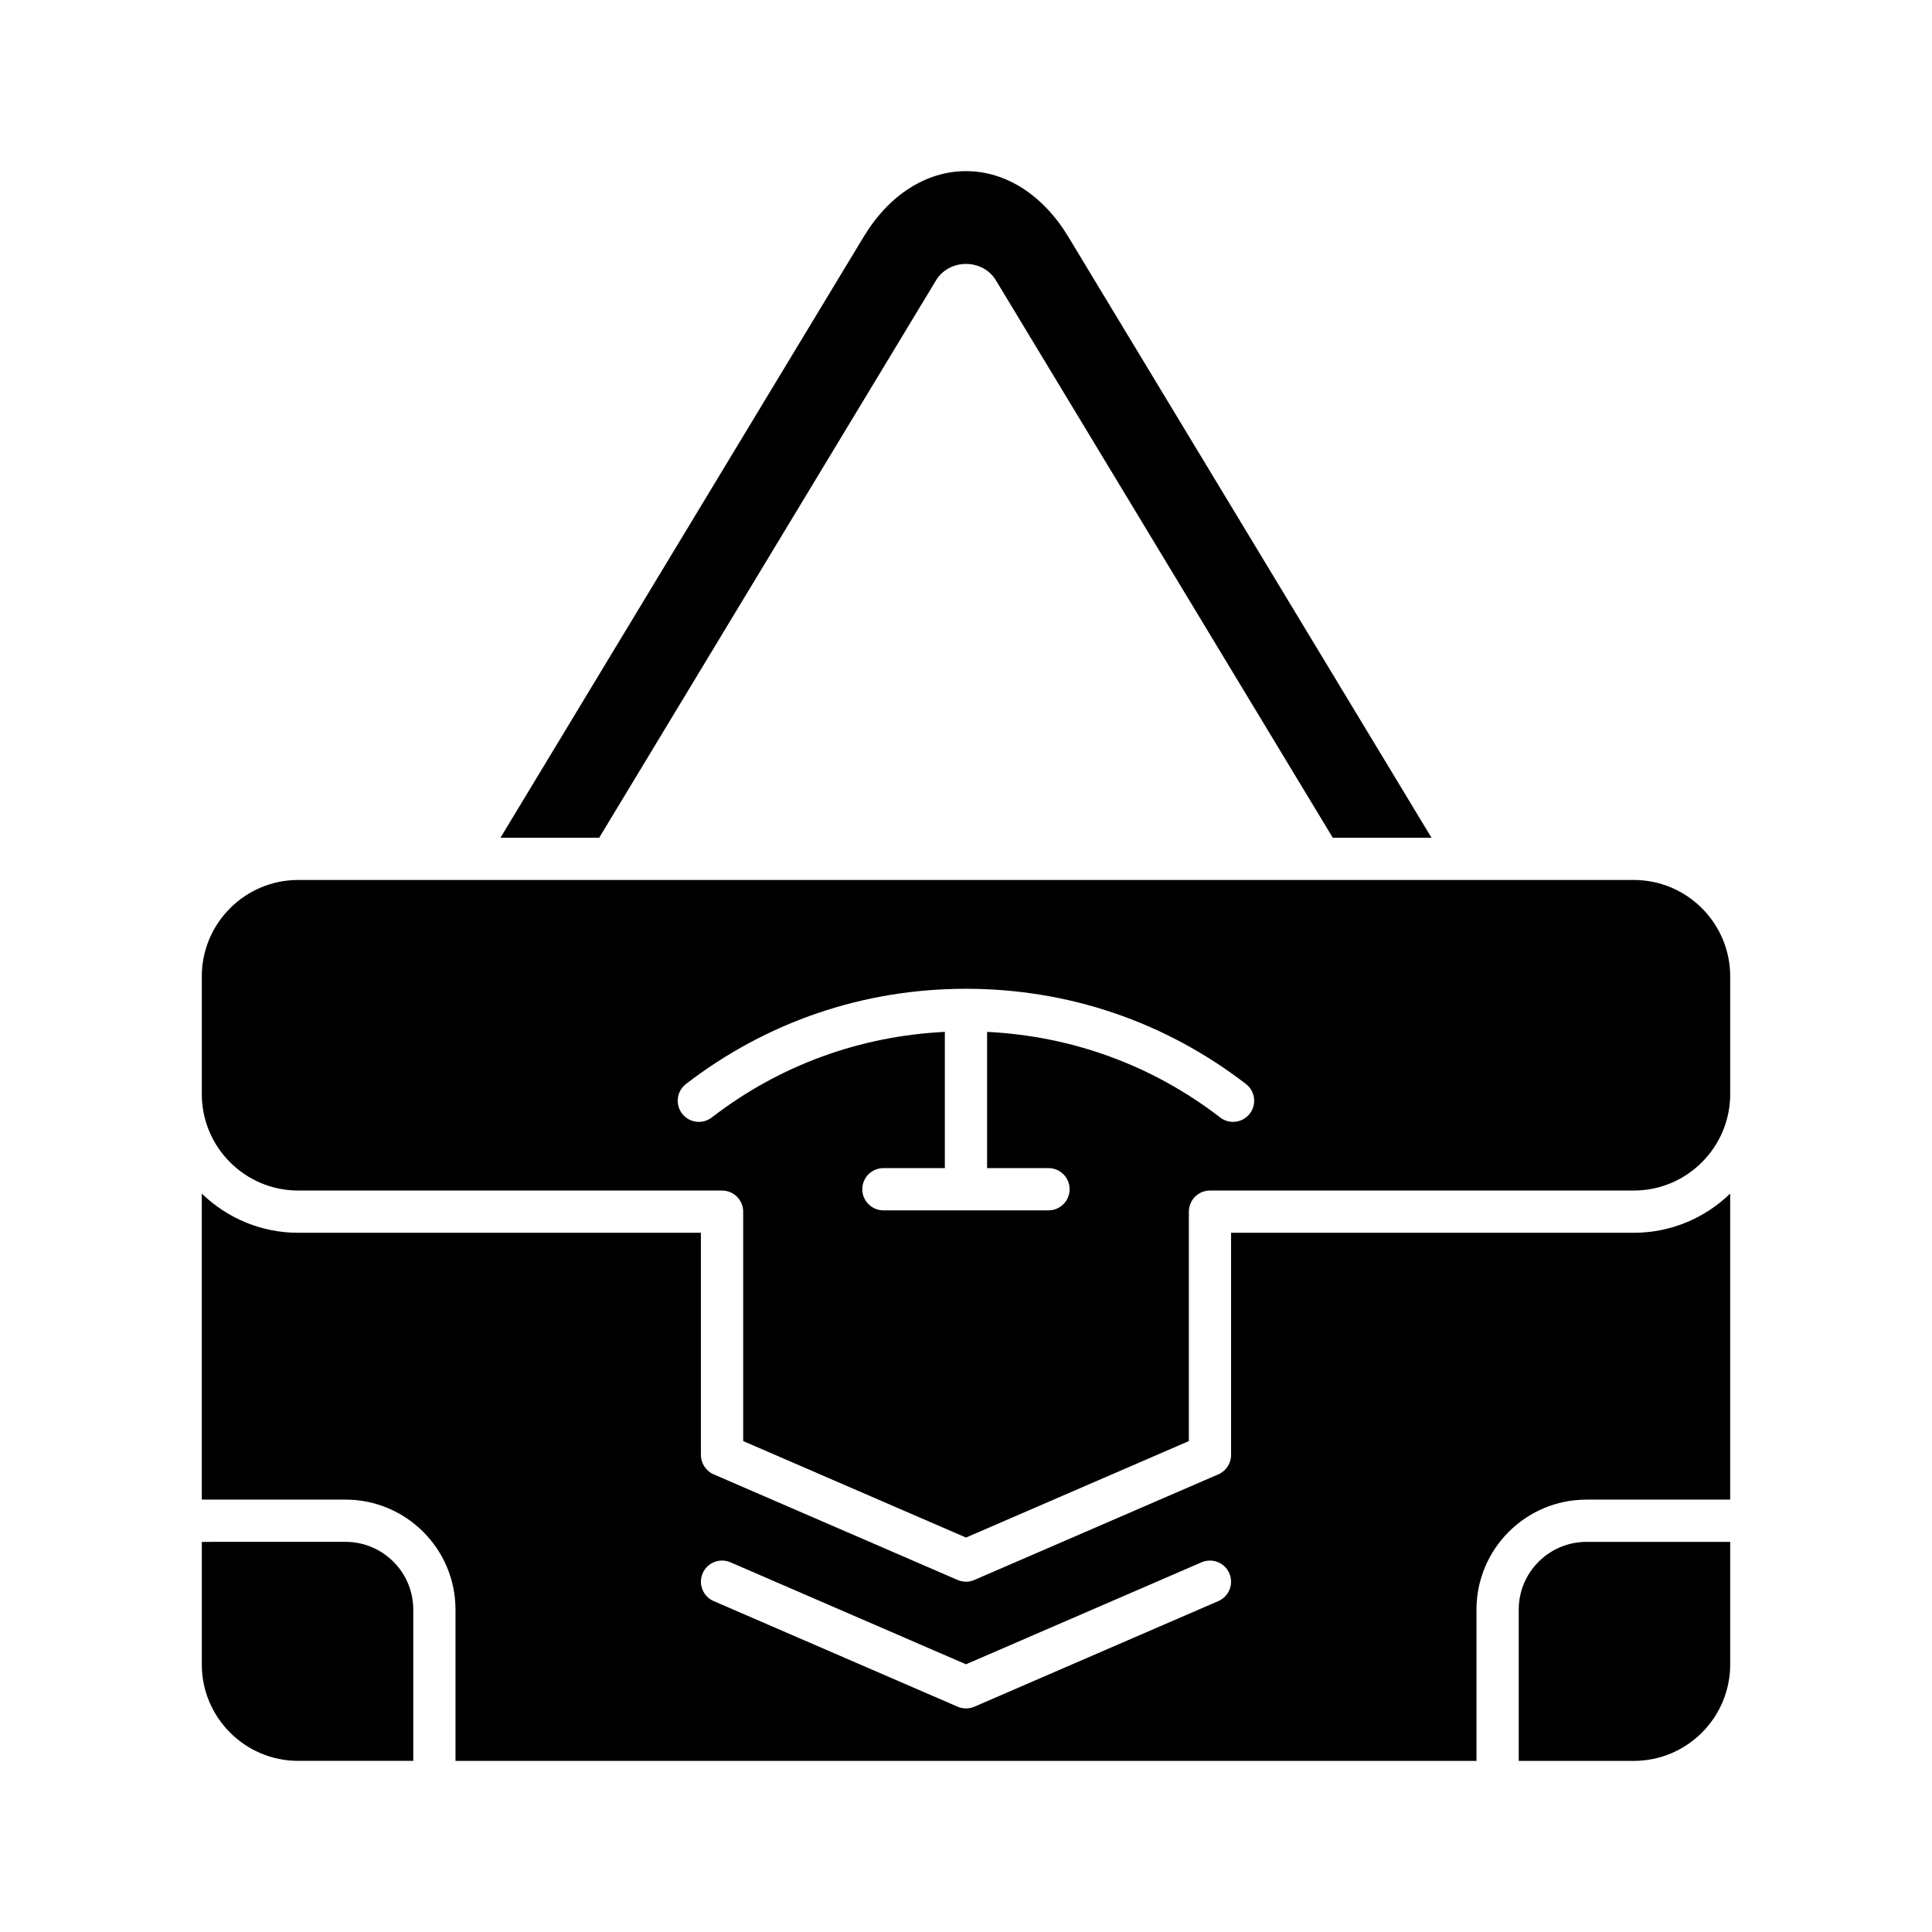
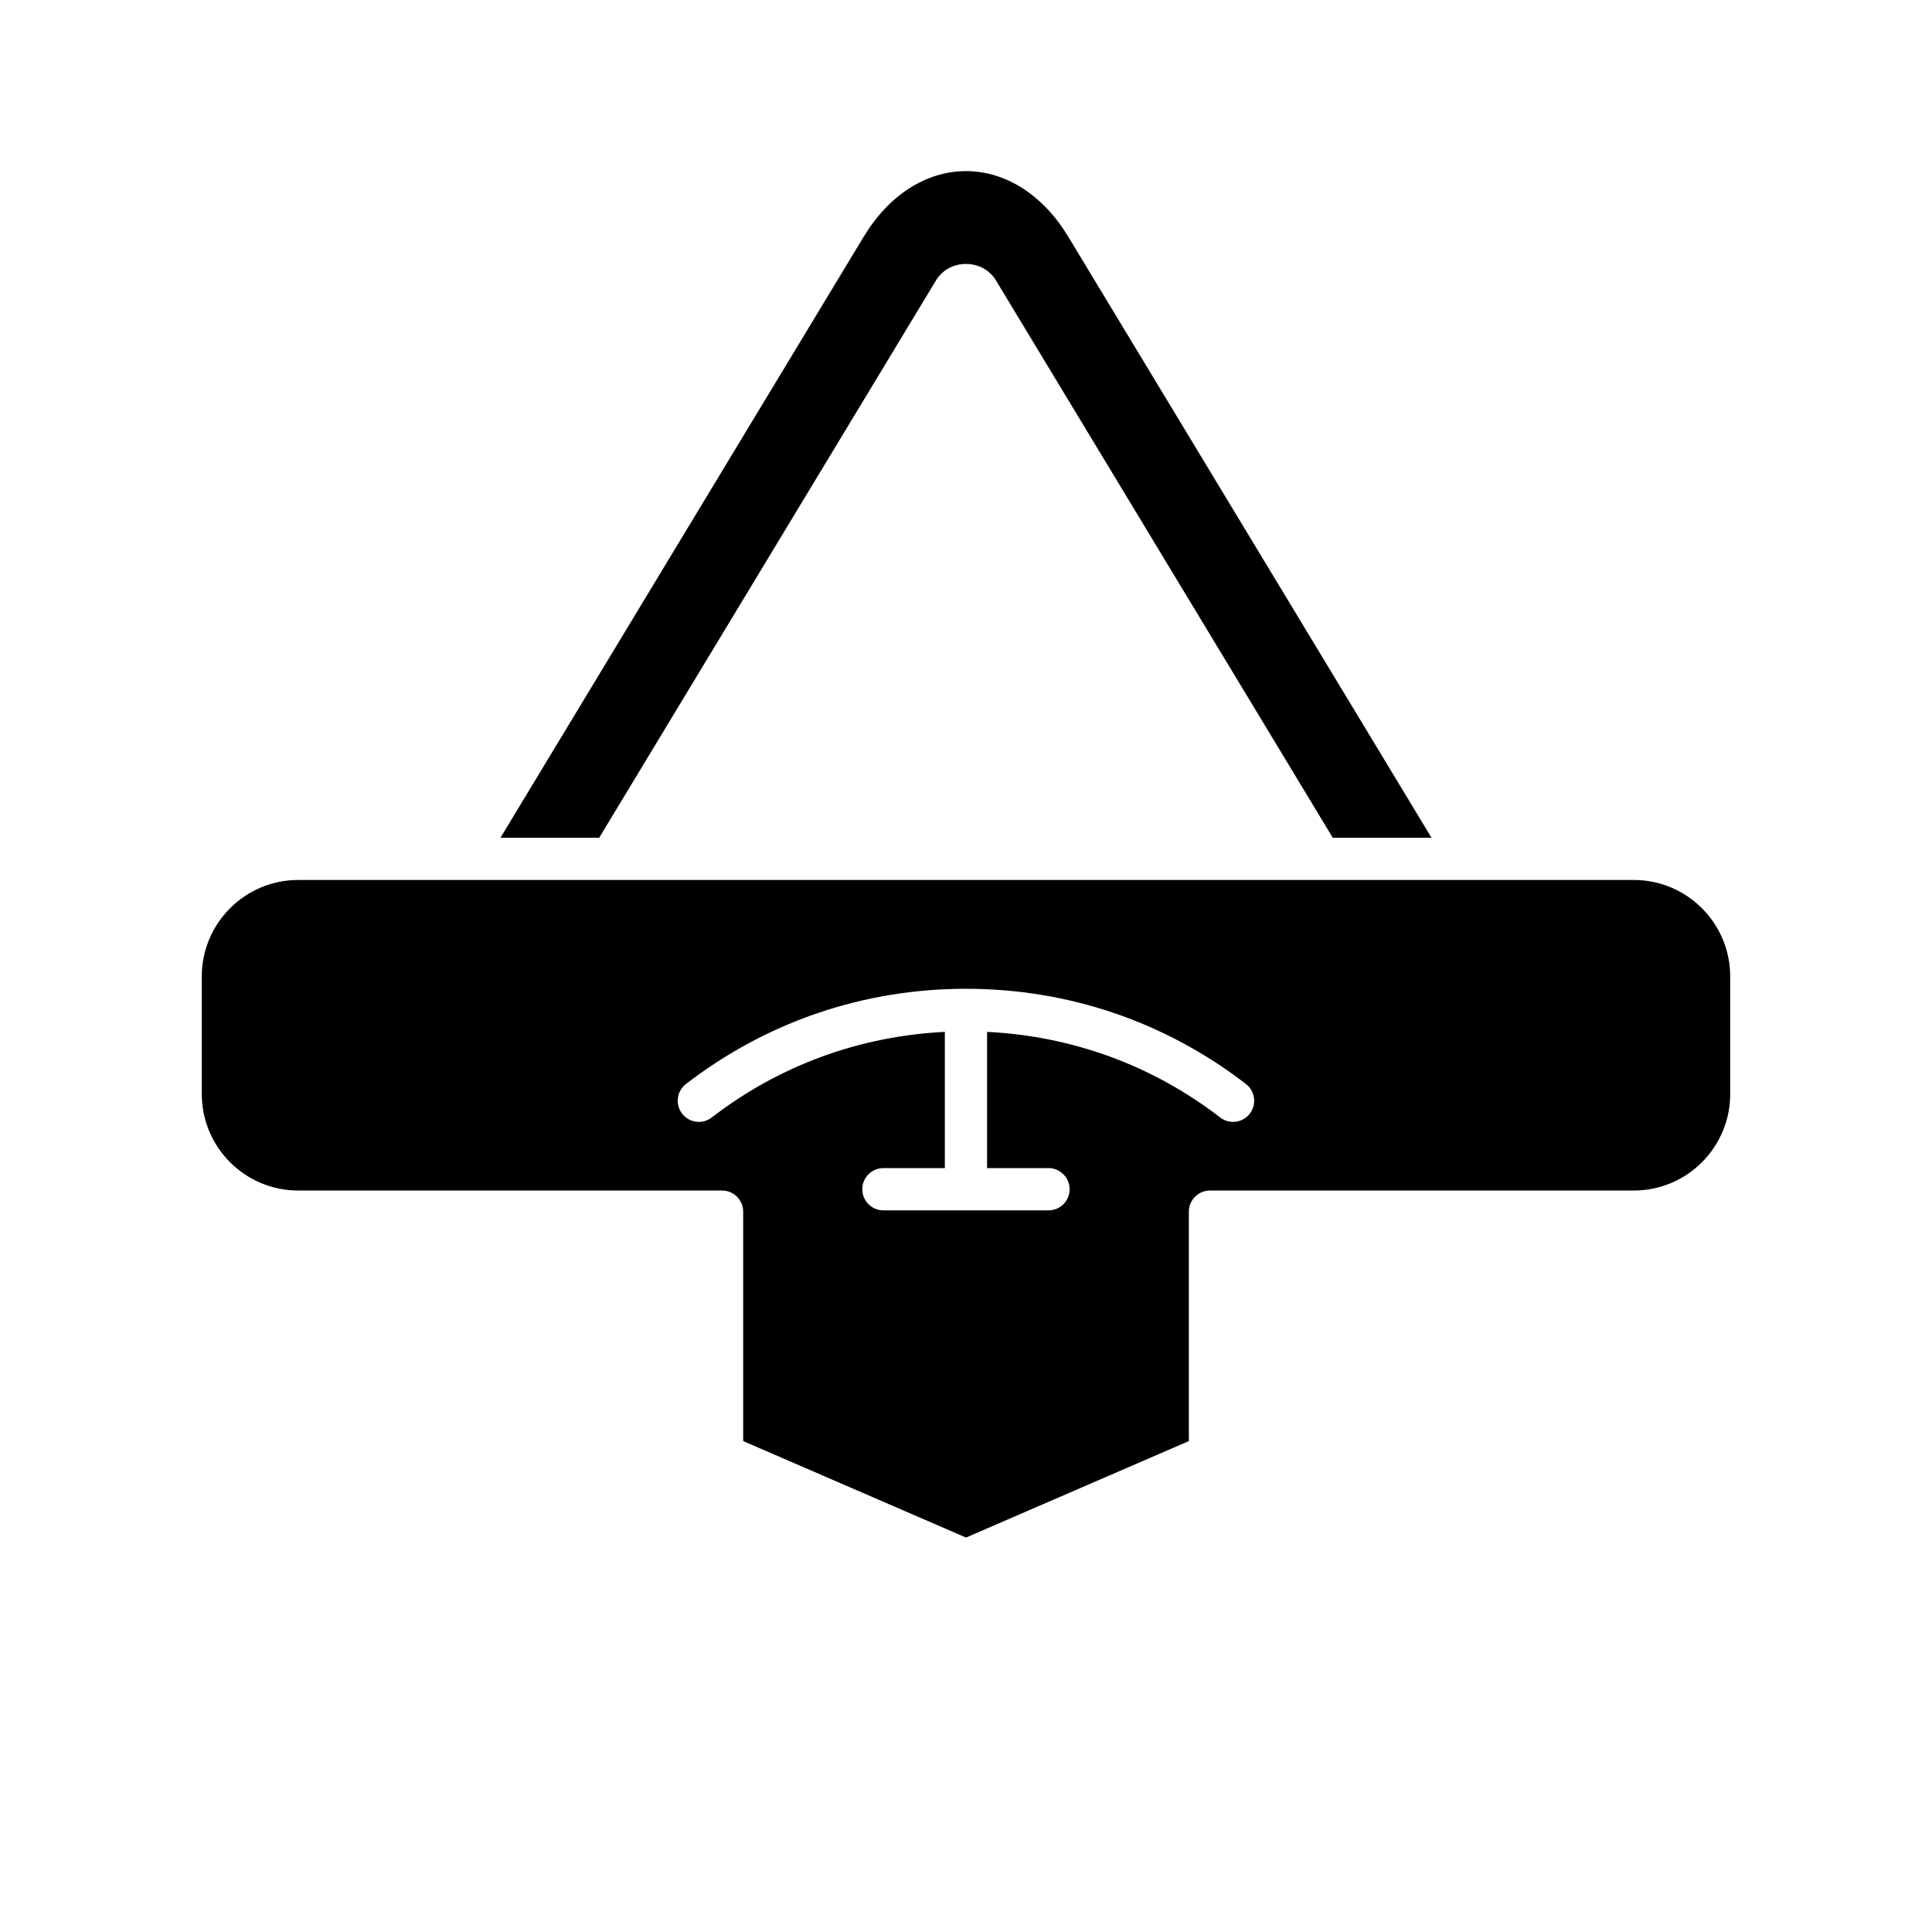
<svg xmlns="http://www.w3.org/2000/svg" fill="#000000" width="800px" height="800px" version="1.1" viewBox="144 144 512 512">
  <g>
    <path d="m302.79 366.01 89.273-147.72c1.645-2.715 4.609-4.34 7.934-4.34h0.004c3.324 0 6.285 1.629 7.934 4.352l89.266 147.71h26.164l-96.27-159.29c-6.672-11.039-16.543-17.371-27.098-17.371s-20.43 6.332-27.094 17.363l-96.277 159.3z" />
-     <path d="m253.52 610.65v-40.094c0-9.895-8.055-17.949-17.953-17.949l-38.086 0.004v32.488c0 14.086 11.465 25.551 25.551 25.551z" />
-     <path d="m546.48 570.56v40.094h30.488c14.086 0 25.551-11.465 25.551-25.551v-32.488h-38.086c-9.898 0-17.953 8.051-17.953 17.945z" />
-     <path d="m470.25 470.7v58.879c0 2.231-1.328 4.254-3.375 5.137l-64.656 27.988c-0.707 0.309-1.461 0.461-2.219 0.461-0.762 0-1.516-0.152-2.227-0.461l-64.648-27.988c-2.043-0.887-3.375-2.91-3.375-5.137v-58.879h-106.72c-9.93 0-18.934-3.973-25.551-10.391v81.105h38.086c16.07 0 29.148 13.07 29.148 29.145v40.094h270.57v-40.094c0-16.074 13.078-29.145 29.148-29.145h38.086v-81.105c-6.617 6.418-15.625 10.391-25.551 10.391zm-3.379 97.605-64.648 27.988c-0.711 0.305-1.465 0.457-2.223 0.457-0.762 0-1.516-0.152-2.227-0.461l-64.648-27.988c-2.836-1.23-4.137-4.527-2.914-7.363 1.234-2.832 4.508-4.137 7.363-2.914l62.426 27.031 62.422-27.027c2.859-1.223 6.133 0.082 7.363 2.914 1.227 2.836-0.074 6.133-2.914 7.363z" />
    <path d="m576.96 377.2h-353.93c-14.086 0-25.551 11.465-25.551 25.551v31.203c0 14.086 11.465 25.551 25.551 25.551h112.32c3.094 0 5.598 2.504 5.598 5.598v60.797l59.055 25.566 59.055-25.566v-60.797c0-3.094 2.504-5.598 5.598-5.598h112.31c14.086 0 25.551-11.465 25.551-25.551v-31.203c0-14.086-11.461-25.551-25.551-25.551zm-101.75 61.926c-1.098 1.434-2.762 2.18-4.438 2.18-1.191 0-2.394-0.379-3.41-1.164-17.973-13.844-39.238-21.57-61.773-22.684v36.102h16.273c3.094 0 5.598 2.504 5.598 5.598s-2.504 5.598-5.598 5.598h-43.746c-3.094 0-5.598-2.504-5.598-5.598s2.504-5.598 5.598-5.598h16.277v-36.102c-22.539 1.113-43.805 8.84-61.773 22.684-2.449 1.898-5.957 1.434-7.852-1.016-1.887-2.449-1.434-5.965 1.016-7.852 21.434-16.512 47.098-25.238 74.207-25.238s52.77 8.727 74.203 25.238c2.449 1.887 2.902 5.402 1.016 7.852z" />
  </g>
</svg>